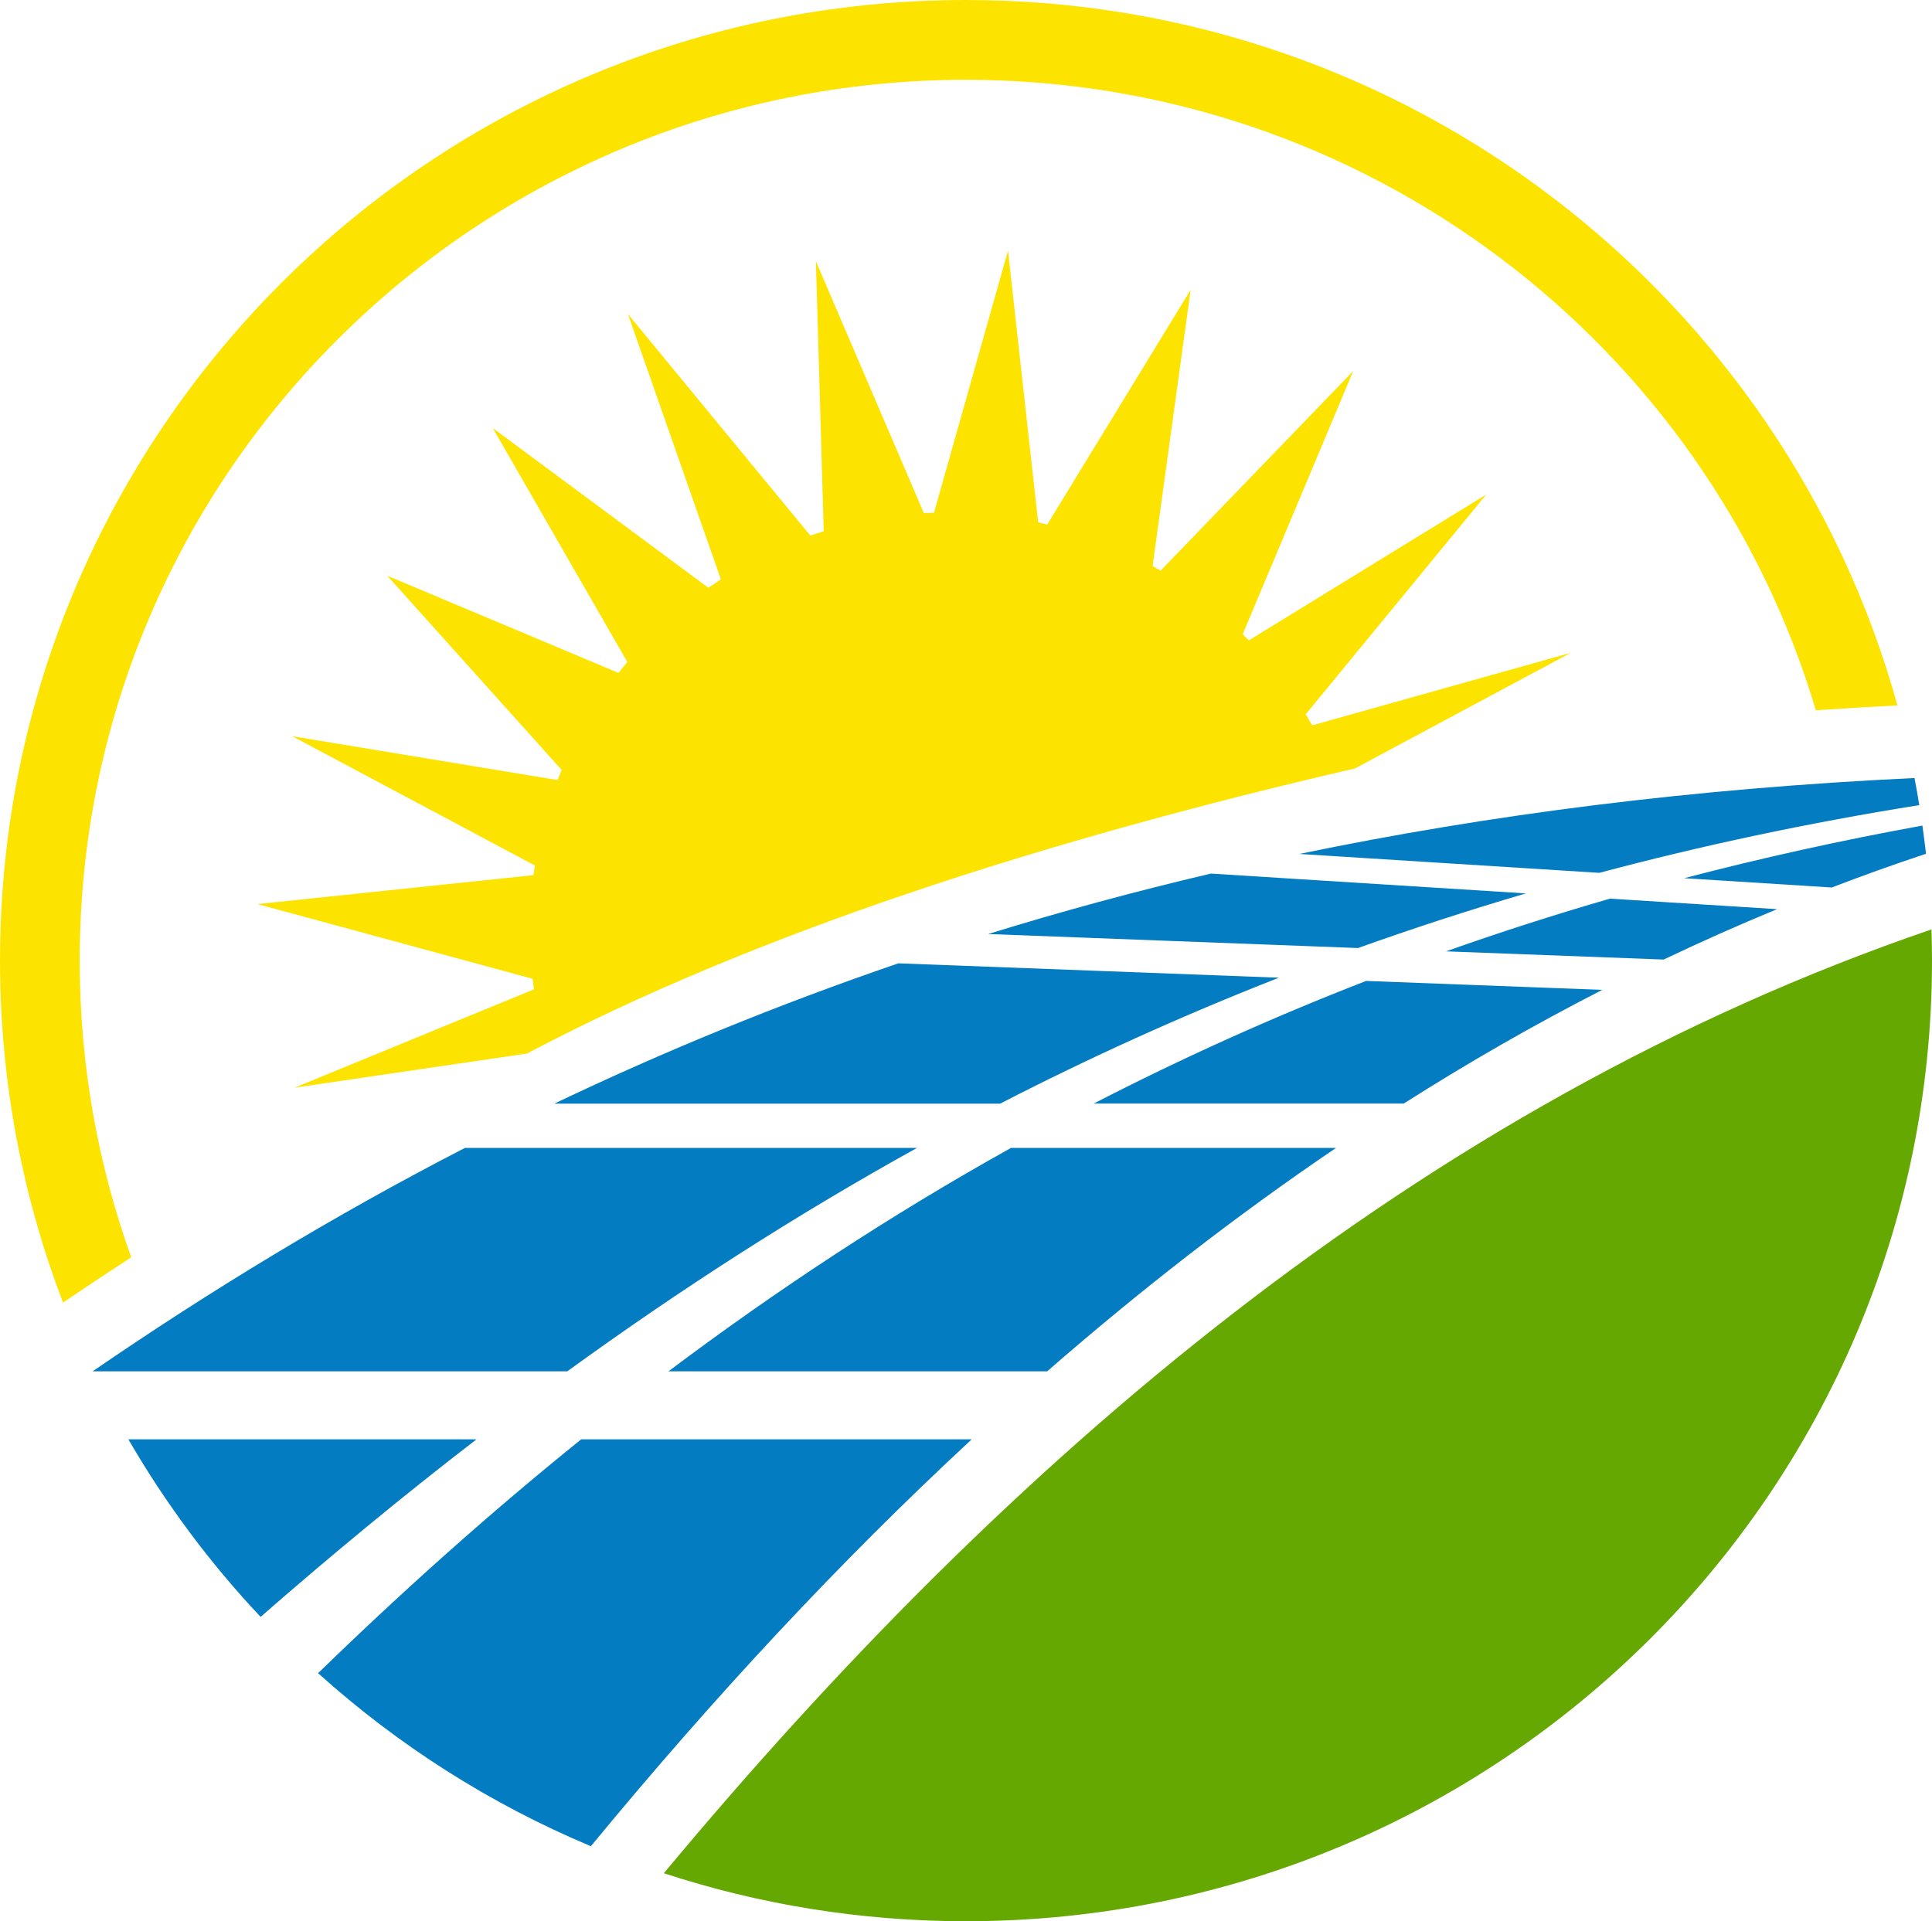
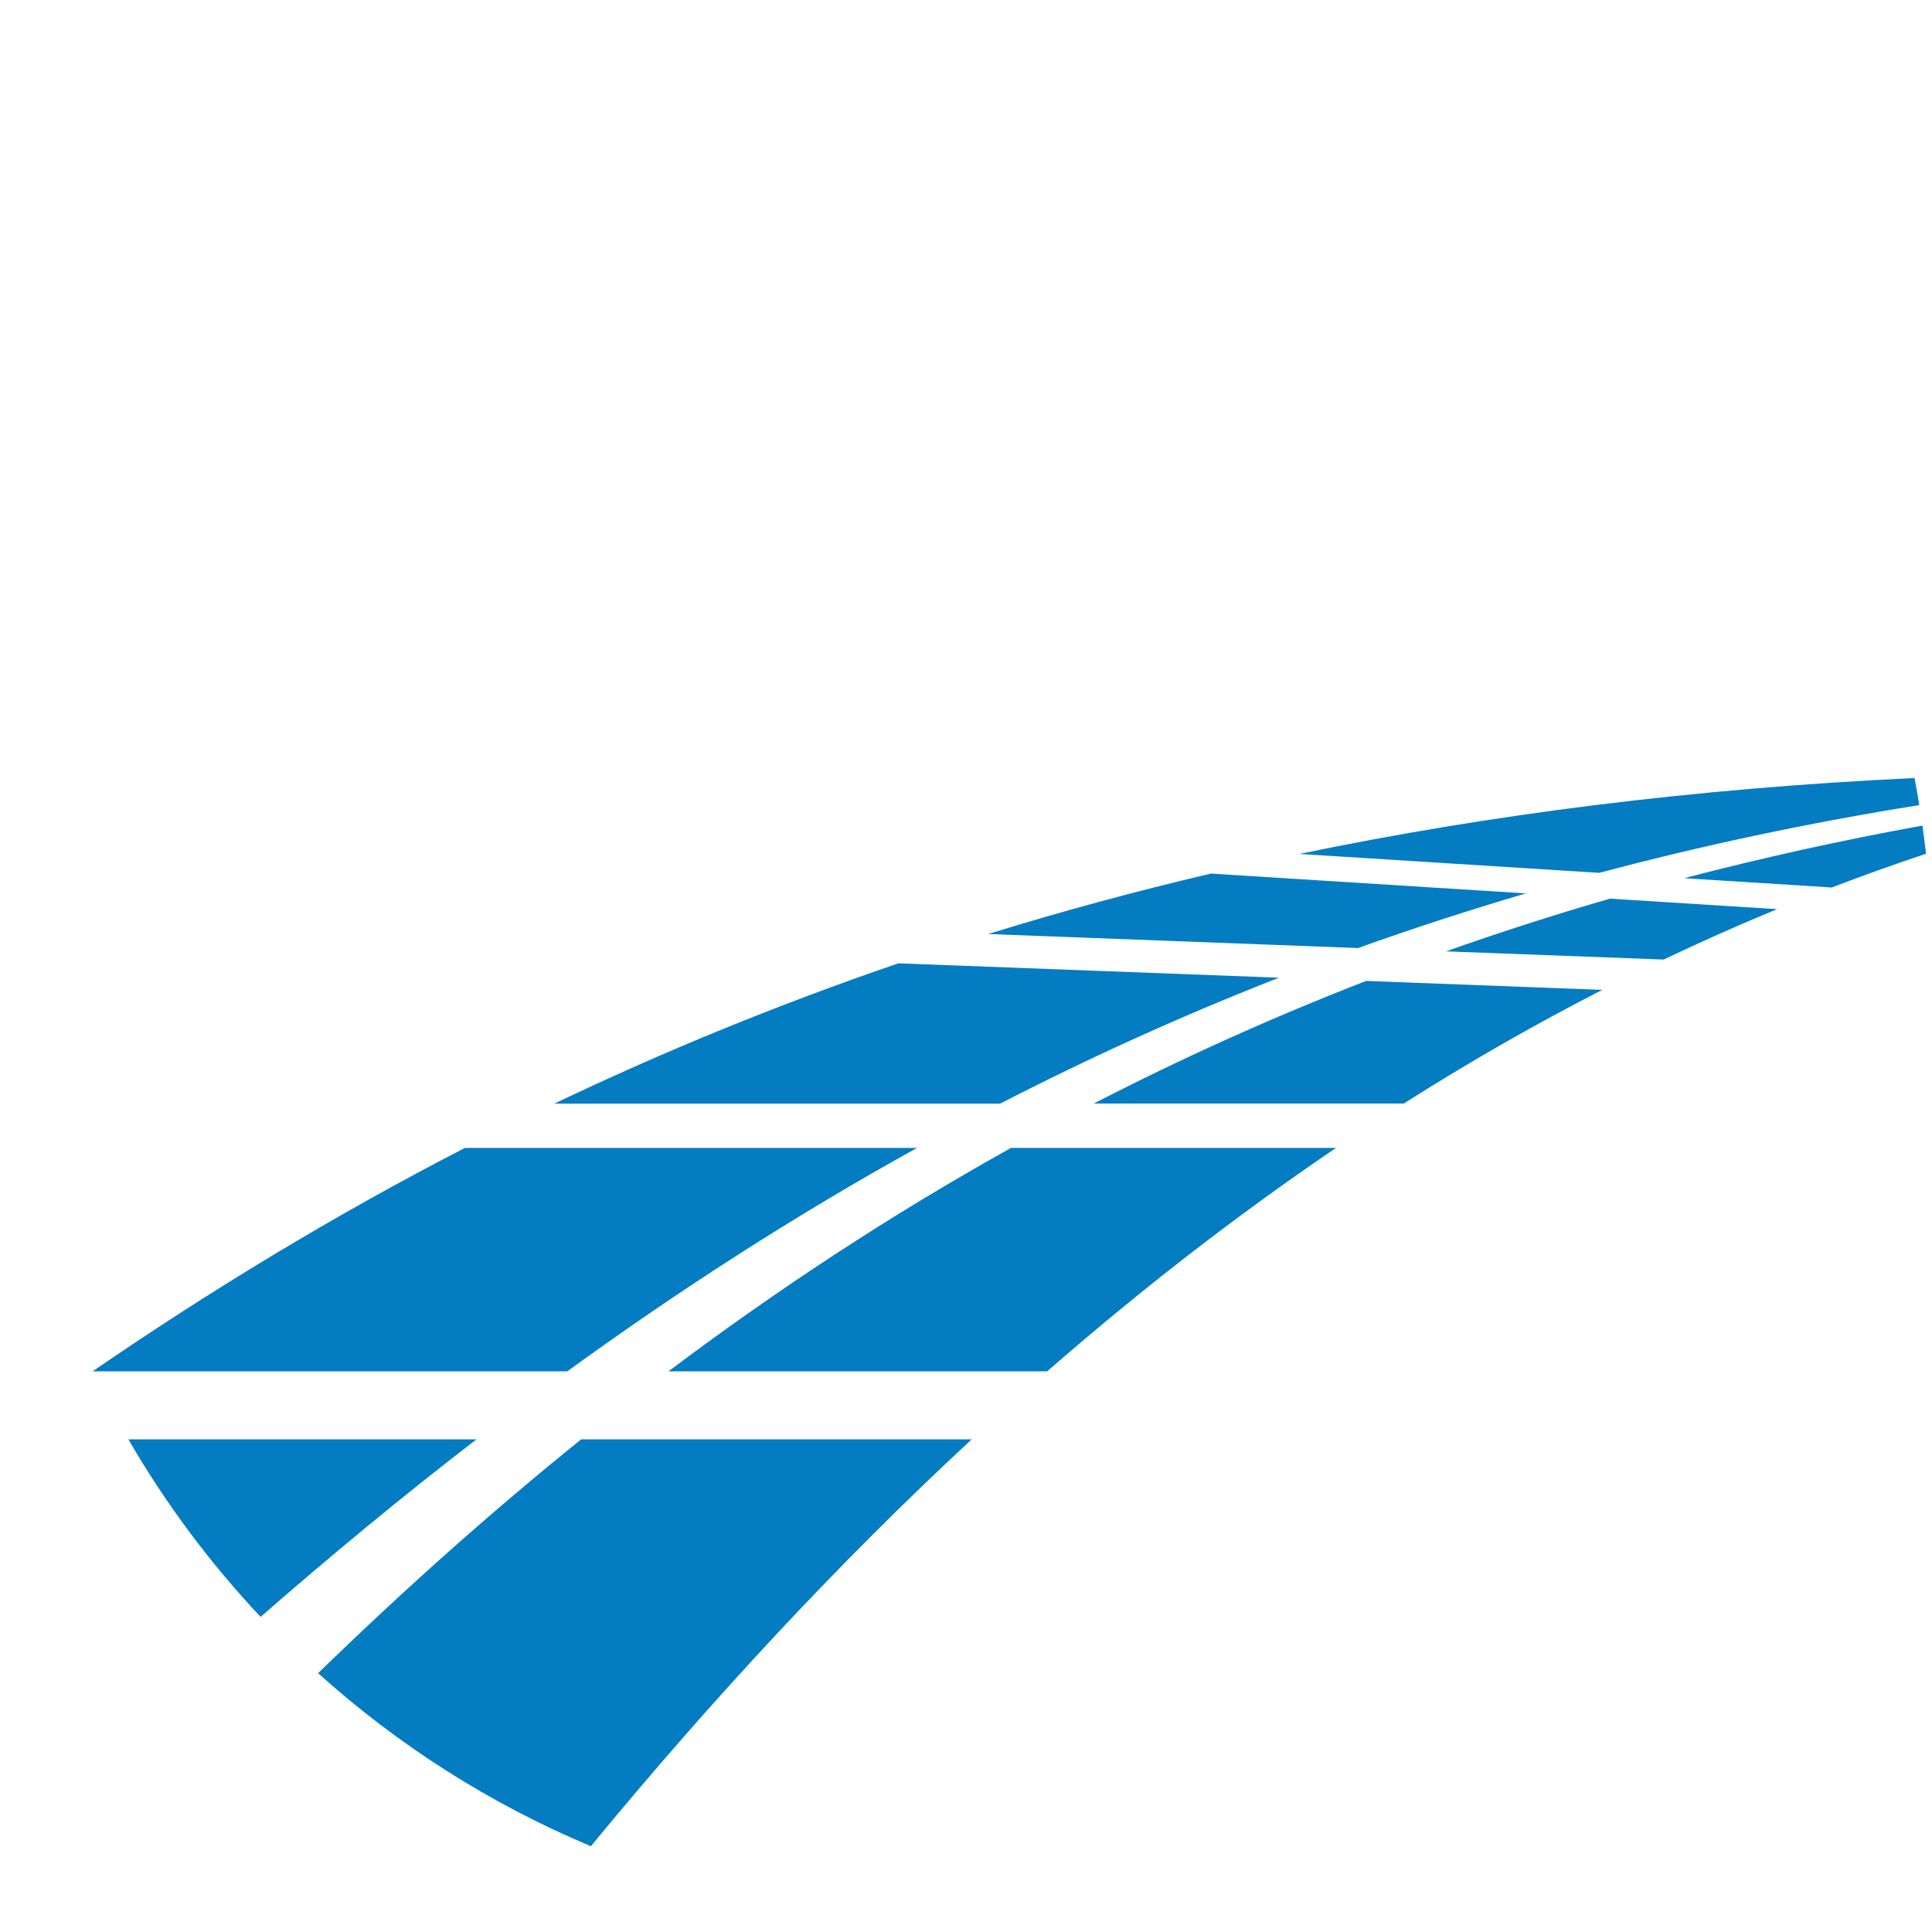
<svg xmlns="http://www.w3.org/2000/svg" fill="#000000" height="2085.1" preserveAspectRatio="xMidYMid meet" version="1" viewBox="0.0 0.0 2096.6 2085.1" width="2096.6" zoomAndPan="magnify">
  <g clip-rule="evenodd" fill-rule="evenodd">
    <g id="change1_1">
-       <path d="M2096,1008.7c0.4,11.2,0.6,22.5,0.6,33.8 c0,575.8-469.3,1042.6-1048.3,1042.6c-114.5,0-224.8-18.3-327.9-52.1C1092,1586.6,1539.7,1199,2096,1008.7" fill="#65a801" />
-     </g>
+       </g>
    <g id="change2_1">
      <path d="M1054.5,1562.1c-144.1,133.5-281.4,281.5-413.3,441.6 c-109.4-45.9-209.3-109.7-296-187.8c91.1-88.6,185.9-173.5,285.5-253.8H1054.5z M1449.9,1245.8c-108,73.2-212.4,154.3-313.5,242.5 h-411c116.8-87.8,240.2-169.2,371.8-242.5H1449.9z M1738.8,1074.3c-73.5,37.6-145.3,78.8-215.5,123.4h-336.4 c94.3-48.6,192.6-93.1,295.6-133.1L1738.8,1074.3z M1928.5,986.7c-41.5,17.1-82.6,35.4-123.1,54.7l-236.2-8.9 c57.8-20.5,117.1-39.6,177.9-57.2L1928.5,986.7z M2086.2,896c1.4,10.1,2.7,20.3,3.9,30.6c-34.4,11.4-68.5,23.6-102.3,36.6 l-160.1-10.1C1911,931.3,1997.1,912.2,2086.2,896z M517.1,1562.1c-80.4,61.9-158.3,126.3-234.3,192.7 c-54.9-58.3-103.1-123-143.5-192.7H517.1z M995.2,1245.8c-133.5,73.9-259.4,155.3-379.6,242.5H100.5 c127.5-87.5,261.5-169,404.1-242.5H995.2z M1387.9,1061.1c-105.2,41.2-205.9,86.9-302.6,136.7H601.5 c118.3-56.5,242.5-107.5,373.4-152.3L1387.9,1061.1z M1655.9,969.6c-62.2,18.3-122.9,38.1-182.2,59.3l-401.3-15.2 c78.1-24.2,158.6-46.1,241.7-65.6L1655.9,969.6z M2077.6,844.4c1.9,9.7,3.6,19.5,5.2,29.4c-121,19.3-236.5,44-347.3,73.5 l-325.4-20.5C1616.1,884,1837.6,855.7,2077.6,844.4z" fill="#037cc2" />
    </g>
    <g id="change3_1">
-       <path d="M1048.3,0c482.5,0,888.8,324.3,1010.8,765.6 c-29.7,1.5-59.3,3.3-88.7,5.3l0.1-0.1c-118-396.7-487.7-684.2-922.3-684.2c-528.9,0-961.7,425.7-961.7,956 c0,113.1,19.8,221.4,55.9,321.9l0.1,0c-24.8,16.1-49.5,32.5-74.1,49.2C24.3,1298.4,0,1173.3,0,1042.6C0,466.8,469.3,0,1048.3,0 M1470.4,834l234.2-125.5L1424,787.2c-2.3-4-4.6-8-7-12l195.9-238.5L1355.2,695c-2.2-2.3-4.4-4.5-6.6-6.7l119.9-285.6l-209,216.6 c-2.9-1.7-5.8-3.4-8.7-5l41.3-299.8l-155.6,254.7c-3.3-0.8-6.6-1.6-9.9-2.3L1093.9,272l-80.3,284.4c-3.7,0.1-7.3,0.3-11,0.5 L885.4,283.5l8.5,293c-4.9,1.5-9.7,3.1-14.5,4.8l-198-240.5l100.9,288c-4.6,3-9.1,6-13.6,9.1l-234-173.4l146.1,254 c-3.3,3.9-6.5,7.8-9.6,11.8l-251-105.5l189.3,210.8c-1.5,3.6-3,7.3-4.4,11l-288-47.6l263.3,140.3c-0.5,3.5-1,7-1.5,10.5 l-299.5,31.4l298.6,81.1c0.4,3.8,0.9,7.6,1.5,11.4l-260,106.8l252.4-37.1l0,0C816.7,1014,1130.1,912.7,1470.4,834L1470.4,834z" fill="#fde400" />
-     </g>
+       </g>
  </g>
</svg>